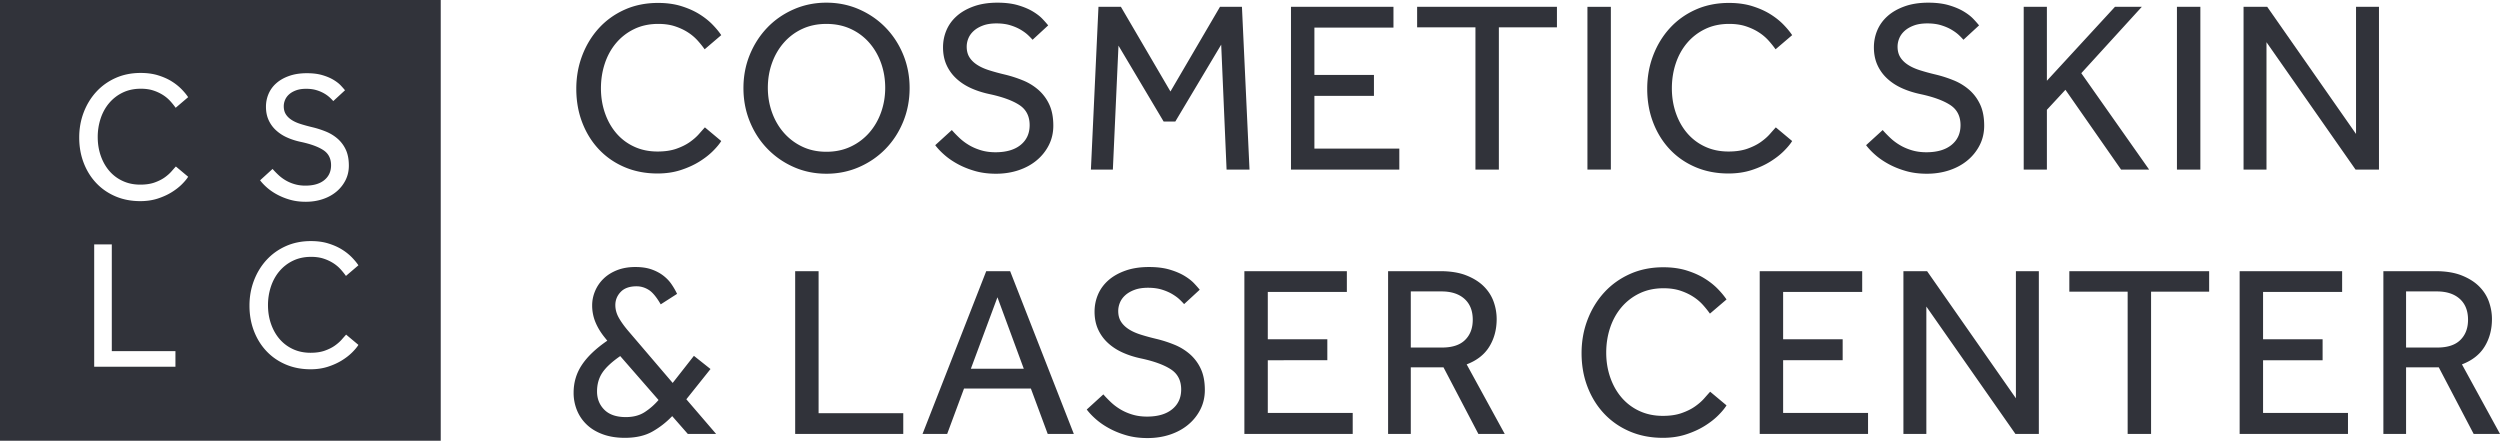
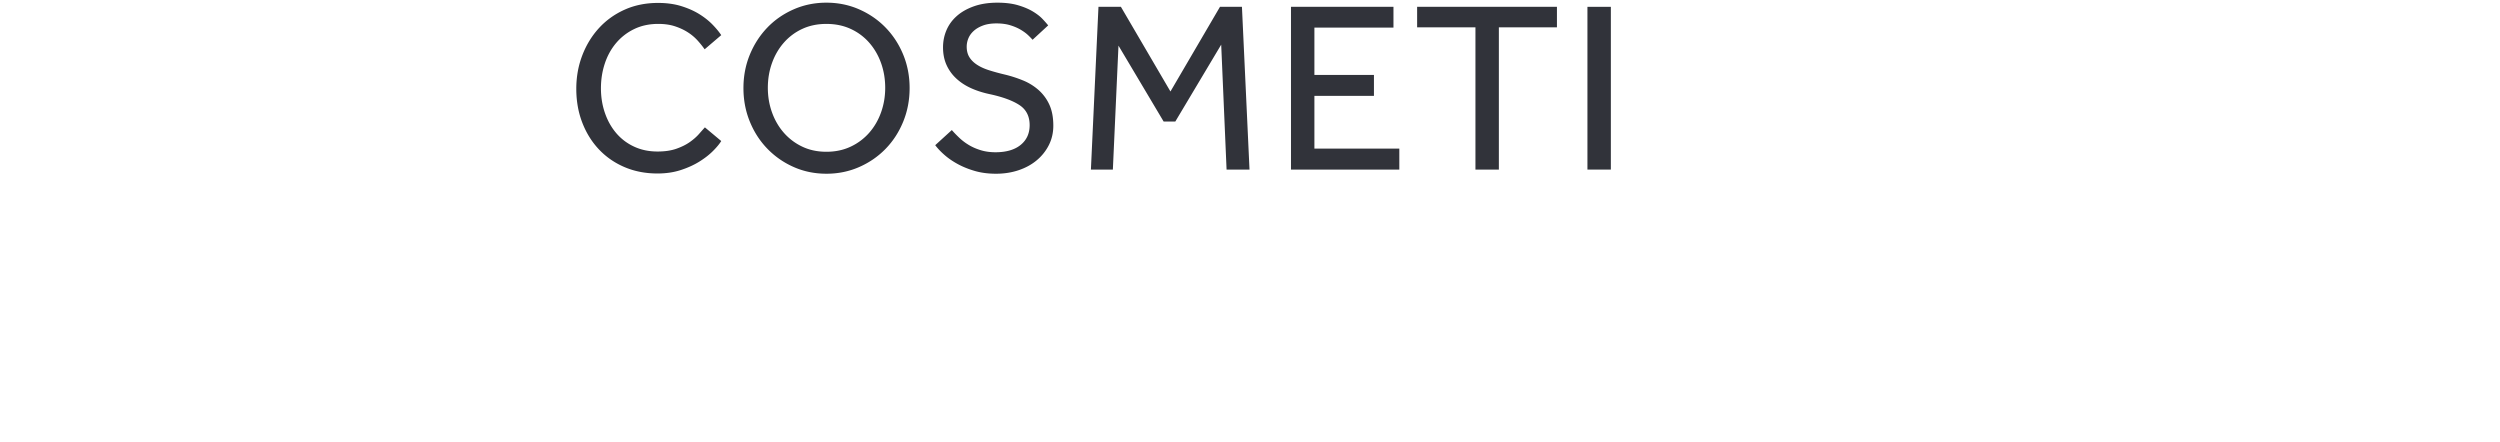
<svg xmlns="http://www.w3.org/2000/svg" viewBox="0 0 600 106" fill-rule="evenodd" clip-rule="evenodd" stroke-linejoin="round" stroke-miterlimit="2">
  <path d="M173.097 33.848c-.429.703-1.092 1.503-1.992 2.4-.898.9-1.989 1.748-3.278 2.548-1.29.8-2.772 1.474-4.45 2.019-1.68.547-3.534.821-5.565.821-2.889 0-5.522-.509-7.905-1.524-2.381-1.014-4.43-2.43-6.149-4.245-1.717-1.814-3.054-3.961-4.011-6.441-.957-2.479-1.435-5.182-1.435-8.111 0-2.85.478-5.524 1.435-8.023.957-2.498 2.294-4.684 4.011-6.558 1.719-1.873 3.778-3.348 6.179-4.422 2.401-1.073 5.065-1.61 7.992-1.61 2.07 0 3.925.254 5.565.76 1.638.51 3.074 1.143 4.303 1.904 1.23.762 2.285 1.592 3.163 2.488.878.899 1.591 1.759 2.137 2.577l-3.98 3.397a24.22 24.22 0 00-1.67-2.08 11.47 11.47 0 00-2.315-1.96c-.897-.586-1.932-1.074-3.101-1.464-1.174-.39-2.52-.587-4.042-.587-2.147 0-4.07.411-5.768 1.231a13.03 13.03 0 00-4.333 3.337c-1.192 1.406-2.1 3.046-2.725 4.92-.623 1.873-.937 3.865-.937 5.973 0 2.109.324 4.091.967 5.943.646 1.856 1.553 3.467 2.723 4.831a12.469 12.469 0 004.275 3.222c1.677.781 3.552 1.17 5.621 1.17 1.759 0 3.27-.222 4.538-.673 1.27-.449 2.344-.985 3.223-1.61.878-.624 1.601-1.259 2.167-1.903.565-.645 1.044-1.18 1.433-1.61l3.924 3.28zM198.337 36.424c2.148 0 4.09-.41 5.827-1.23a13.505 13.505 0 004.452-3.339c1.229-1.404 2.176-3.034 2.839-4.89.663-1.853.995-3.813.995-5.884 0-2.11-.332-4.09-.995-5.945-.663-1.852-1.61-3.482-2.84-4.888a13.16 13.16 0 00-4.451-3.31c-1.737-.8-3.68-1.199-5.827-1.199s-4.08.4-5.796 1.2a13.249 13.249 0 00-4.424 3.309c-1.23 1.406-2.176 3.036-2.839 4.888-.665 1.855-.997 3.836-.997 5.945 0 2.07.332 4.031.997 5.885.663 1.855 1.61 3.485 2.839 4.89a13.602 13.602 0 004.424 3.338c1.716.82 3.649 1.23 5.796 1.23m0 5.27c-2.81 0-5.427-.537-7.847-1.61a19.938 19.938 0 01-6.324-4.393c-1.797-1.852-3.201-4.03-4.218-6.53-1.016-2.497-1.522-5.171-1.522-8.022 0-2.849.506-5.514 1.522-7.994 1.017-2.478 2.413-4.645 4.188-6.5 1.777-1.853 3.884-3.317 6.326-4.391 2.44-1.074 5.065-1.612 7.875-1.612 2.812 0 5.436.538 7.876 1.612 2.44 1.074 4.559 2.538 6.354 4.392 1.797 1.854 3.201 4.021 4.216 6.5 1.014 2.48 1.523 5.144 1.523 7.993 0 2.851-.509 5.525-1.523 8.023-1.015 2.5-2.42 4.677-4.216 6.53-1.795 1.855-3.915 3.32-6.354 4.391-2.44 1.074-5.064 1.612-7.876 1.612M228.436 31.212c.546.625 1.16 1.26 1.844 1.902.683.645 1.454 1.221 2.314 1.729.857.508 1.816.918 2.87 1.23 1.052.313 2.204.468 3.453.468 2.578 0 4.587-.586 6.033-1.757 1.443-1.172 2.166-2.752 2.166-4.742 0-2.148-.82-3.758-2.46-4.833-1.638-1.072-4.002-1.94-7.085-2.605-1.678-.353-3.201-.84-4.567-1.465-1.368-.623-2.549-1.406-3.544-2.343a9.998 9.998 0 01-2.313-3.248c-.546-1.23-.82-2.627-.82-4.188 0-1.445.274-2.81.82-4.1.546-1.287 1.366-2.42 2.46-3.395 1.092-.975 2.46-1.758 4.1-2.343 1.64-.586 3.532-.88 5.68-.88 1.913 0 3.561.206 4.949.616 1.384.411 2.565.907 3.544 1.493.973.587 1.755 1.191 2.34 1.816a27.55 27.55 0 011.347 1.523l-3.748 3.455a17.326 17.326 0 00-1.053-1.084c-.47-.45-1.066-.888-1.787-1.318-.723-.429-1.562-.79-2.518-1.083-.957-.293-2.06-.44-3.309-.44-1.25 0-2.323.167-3.221.498-.898.332-1.64.762-2.224 1.29-.586.527-1.016 1.121-1.29 1.784a5.217 5.217 0 00-.409 1.991c0 .977.204 1.807.615 2.49.41.683 1.004 1.29 1.787 1.815.78.528 1.746.977 2.897 1.348 1.15.37 2.47.731 3.953 1.082 1.443.352 2.859.811 4.247 1.378a13.215 13.215 0 013.719 2.282 10.492 10.492 0 012.605 3.514c.644 1.386.965 3.074.965 5.067 0 1.678-.35 3.22-1.052 4.625a11.45 11.45 0 01-2.9 3.66c-1.23 1.035-2.685 1.836-4.363 2.402-1.678.565-3.493.849-5.446.849-1.835 0-3.505-.216-5.008-.645-1.503-.43-2.869-.975-4.098-1.638-1.229-.665-2.304-1.396-3.221-2.198-.917-.798-1.67-1.59-2.255-2.371l3.983-3.63zM263.632 1.638h5.387l11.889 20.32 11.888-20.32h5.27l1.816 39.06h-5.504l-1.29-29.982-11.01 18.447h-2.808L268.435 10.95l-1.348 29.749h-5.27l1.815-39.06zM309.835 1.638h24.596v4.979h-18.975v11.36h14.29v5.037h-14.29v12.65h20.38v5.035h-26.001V1.639zM354.105 6.558H340.11v-4.92h33.556v4.92h-13.939v34.14h-5.62V6.558z" fill="#31333a" fill-rule="nonzero" />
  <path fill="#31333a" d="M380.985 1.639h5.62v39.06h-5.62z" />
-   <path d="M430.118 33.848c-.43.703-1.092 1.503-1.99 2.4-.9.9-1.991 1.748-3.28 2.548-1.29.8-2.771 1.474-4.45 2.019-1.68.547-3.535.821-5.564.821-2.89 0-5.524-.509-7.907-1.524-2.381-1.014-4.43-2.43-6.149-4.245-1.716-1.814-3.054-3.961-4.01-6.441-.958-2.479-1.434-5.182-1.434-8.111 0-2.85.476-5.524 1.433-8.023.957-2.498 2.295-4.684 4.011-6.558 1.719-1.873 3.778-3.348 6.18-4.422 2.4-1.073 5.064-1.61 7.992-1.61 2.069 0 3.926.254 5.564.76 1.638.51 3.074 1.143 4.303 1.904 1.23.762 2.285 1.592 3.163 2.488.879.899 1.592 1.759 2.138 2.577l-3.981 3.397a23.902 23.902 0 00-1.67-2.08 11.47 11.47 0 00-2.315-1.96c-.897-.586-1.932-1.074-3.1-1.464-1.173-.39-2.52-.587-4.042-.587-2.148 0-4.07.411-5.768 1.231a13.03 13.03 0 00-4.334 3.337c-1.192 1.406-2.1 3.046-2.725 4.92-.623 1.873-.935 3.865-.935 5.973 0 2.109.322 4.091.965 5.943.646 1.856 1.553 3.467 2.725 4.831a12.463 12.463 0 004.274 3.222c1.676.781 3.552 1.17 5.622 1.17 1.757 0 3.269-.222 4.536-.673 1.27-.449 2.346-.985 3.223-1.61.88-.624 1.602-1.259 2.168-1.903.564-.645 1.043-1.18 1.432-1.61l3.925 3.28zM451.844 31.212c.546.625 1.16 1.26 1.844 1.902.683.645 1.456 1.221 2.314 1.729.857.508 1.815.918 2.869 1.23 1.054.313 2.204.468 3.453.468 2.579 0 4.588-.586 6.034-1.757 1.445-1.172 2.168-2.752 2.168-4.742 0-2.148-.822-3.758-2.46-4.833-1.64-1.072-4.005-1.94-7.086-2.605-1.68-.353-3.201-.84-4.569-1.465-1.367-.623-2.548-1.406-3.543-2.343a9.993 9.993 0 01-2.312-3.248c-.547-1.23-.821-2.627-.821-4.188 0-1.445.274-2.81.821-4.1.546-1.287 1.366-2.42 2.459-3.395 1.092-.975 2.461-1.758 4.1-2.343 1.64-.586 3.531-.88 5.68-.88 1.913 0 3.56.206 4.948.616 1.387.411 2.566.907 3.544 1.493.975.587 1.755 1.191 2.341 1.816a27.704 27.704 0 011.348 1.523l-3.749 3.455a17.699 17.699 0 00-1.052-1.084c-.471-.45-1.066-.888-1.789-1.318-.721-.429-1.56-.79-2.518-1.083-.957-.293-2.059-.44-3.308-.44-1.25 0-2.323.167-3.221.498-.899.332-1.64.762-2.225 1.29-.584.527-1.015 1.121-1.287 1.784a5.189 5.189 0 00-.411 1.991c0 .977.204 1.807.616 2.49.41.683 1.002 1.29 1.785 1.815.78.528 1.747.977 2.898 1.348 1.152.37 2.47.731 3.954 1.082 1.443.352 2.86.811 4.247 1.378a13.23 13.23 0 013.717 2.282c1.094.959 1.962 2.13 2.605 3.514.645 1.386.967 3.074.967 5.067 0 1.678-.35 3.22-1.054 4.625a11.45 11.45 0 01-2.899 3.66c-1.232 1.035-2.685 1.836-4.363 2.402-1.679.565-3.494.849-5.446.849-1.835 0-3.505-.216-5.006-.645-1.505-.43-2.871-.975-4.099-1.638-1.23-.665-2.306-1.396-3.223-2.198-.916-.798-1.668-1.59-2.254-2.371l3.983-3.63zM485.689 1.638h5.564v17.744L507.59 1.638h6.444L499.51 17.566 515.79 40.7h-6.733l-13.353-19.15-4.45 4.803v14.347h-5.564V1.639z" fill="#31333a" fill-rule="nonzero" />
-   <path fill="#31333a" d="M522.466 1.639h5.621v39.06h-5.62z" />
-   <path d="M538.453 1.638h5.679l21.315 30.51V1.638h5.508v39.06h-5.623L543.957 10.13V40.7h-5.504V1.639zM148.853 85.459c-2.03 1.406-3.465 2.745-4.305 4.011-.84 1.27-1.259 2.764-1.259 4.48 0 1.759.586 3.222 1.757 4.394 1.172 1.17 2.889 1.757 5.153 1.757 1.796 0 3.309-.4 4.538-1.2 1.23-.8 2.333-1.768 3.311-2.901l-9.195-10.541zm12.473 14.408a20.343 20.343 0 01-4.714 3.687c-1.777 1.014-3.993 1.523-6.646 1.523-1.99 0-3.758-.283-5.3-.85-1.542-.564-2.831-1.344-3.865-2.34a9.867 9.867 0 01-2.343-3.456 11.082 11.082 0 01-.791-4.187c0-2.46.664-4.685 1.992-6.676 1.327-1.992 3.358-3.924 6.09-5.798l-.703-.878c-.937-1.173-1.658-2.382-2.166-3.63a10.444 10.444 0 01-.761-3.984c0-1.17.233-2.313.703-3.426a8.924 8.924 0 012.02-2.956c.877-.859 1.962-1.543 3.248-2.051 1.29-.506 2.752-.762 4.394-.762 1.485 0 2.76.188 3.836.557 1.072.374 2.009.86 2.81 1.464.8.606 1.465 1.29 1.991 2.05.528.762.987 1.552 1.376 2.374l-3.923 2.515c-1.015-1.754-1.982-2.918-2.899-3.484-.917-.564-1.883-.848-2.899-.848-1.68 0-2.949.45-3.806 1.346-.86.898-1.289 1.954-1.289 3.163 0 1.054.284 2.079.85 3.074.566.995 1.318 2.04 2.255 3.135l10.657 12.473 5.095-6.502 3.983 3.163-5.8 7.263 7.146 8.316h-6.793l-3.748-4.275zM190.84 65.08h5.622v34.084h20.321v4.978h-25.942V65.08zM245.712 88.504l-6.326-17.158-6.382 17.158h12.708zm-9.018-23.423h5.738l15.284 39.06h-6.266l-4.041-10.893h-16.045l-4.042 10.893h-5.913l15.285-39.06zM264.803 94.653c.546.626 1.16 1.26 1.843 1.904.683.645 1.455 1.22 2.315 1.728.857.508 1.815.919 2.869 1.23 1.052.312 2.204.467 3.455.467 2.577 0 4.586-.584 6.032-1.757 1.443-1.17 2.166-2.752 2.166-4.742 0-2.148-.82-3.758-2.46-4.833-1.638-1.072-4.003-1.94-7.086-2.605-1.678-.351-3.2-.839-4.567-1.463-1.368-.625-2.548-1.406-3.544-2.345a10.023 10.023 0 01-2.312-3.248c-.546-1.23-.82-2.625-.82-4.188 0-1.445.274-2.81.82-4.1.547-1.287 1.366-2.42 2.46-3.397 1.092-.975 2.46-1.756 4.1-2.34 1.64-.587 3.531-.88 5.68-.88 1.912 0 3.56.205 4.948.615 1.385.411 2.565.907 3.544 1.493.974.588 1.755 1.193 2.341 1.816a29.105 29.105 0 011.348 1.523l-3.75 3.455a17.326 17.326 0 00-1.053-1.084c-.47-.45-1.065-.887-1.787-1.316-.723-.43-1.561-.792-2.516-1.086-.959-.29-2.061-.437-3.31-.437-1.25 0-2.323.165-3.22.498-.898.332-1.641.761-2.226 1.287-.586.528-1.015 1.122-1.289 1.785a5.22 5.22 0 00-.41 1.993c0 .976.205 1.806.615 2.488.411.683 1.006 1.289 1.787 1.815.78.528 1.747.977 2.898 1.348 1.15.37 2.47.731 3.952 1.082 1.443.352 2.86.811 4.247 1.378a13.215 13.215 0 013.719 2.282 10.482 10.482 0 012.605 3.516c.645 1.384.965 3.074.965 5.065 0 1.68-.35 3.22-1.052 4.625a11.409 11.409 0 01-2.899 3.66c-1.23 1.036-2.685 1.836-4.363 2.404-1.679.563-3.494.847-5.446.847-1.835 0-3.505-.216-5.008-.643-1.503-.431-2.87-.976-4.098-1.642-1.23-.661-2.305-1.394-3.222-2.194-.916-.8-1.668-1.59-2.254-2.372l3.983-3.632zM298.65 65.08h24.596v4.977H304.27v11.362h14.288v5.037H304.27v12.648h20.38v5.038h-26V65.08zM346.084 83.41c2.46 0 4.304-.604 5.533-1.816 1.23-1.21 1.845-2.83 1.845-4.86 0-2.146-.663-3.816-1.989-5.008-1.33-1.19-3.163-1.785-5.507-1.785h-7.376v13.47h7.494zm-12.942-18.33h12.473c2.5 0 4.606.343 6.324 1.025 1.719.684 3.115 1.561 4.188 2.635 1.072 1.074 1.854 2.294 2.342 3.66a12.25 12.25 0 01.731 4.157c0 2.5-.584 4.706-1.755 6.618-1.17 1.914-2.988 3.338-5.446 4.275l9.135 16.691h-6.324l-8.375-15.988h-7.845v15.988h-5.448V65.08zM414.364 97.289c-.43.703-1.093 1.503-1.991 2.401-.898.9-1.99 1.747-3.28 2.547-1.289.801-2.77 1.474-4.45 2.02-1.679.548-3.534.82-5.563.82-2.89 0-5.526-.509-7.907-1.523-2.381-1.013-4.43-2.43-6.149-4.245-1.717-1.815-3.054-3.962-4.011-6.44-.957-2.48-1.435-5.184-1.435-8.113 0-2.85.478-5.524 1.435-8.023.957-2.498 2.294-4.684 4.011-6.558 1.719-1.873 3.778-3.346 6.179-4.422 2.401-1.072 5.065-1.61 7.992-1.61 2.07 0 3.926.256 5.565.76 1.638.51 3.074 1.143 4.303 1.904 1.23.762 2.285 1.592 3.163 2.488.878.899 1.591 1.759 2.138 2.577l-3.982 3.397a23.902 23.902 0 00-1.67-2.08 11.47 11.47 0 00-2.314-1.96c-.897-.586-1.932-1.074-3.101-1.464-1.173-.39-2.52-.585-4.042-.585-2.147 0-4.07.41-5.768 1.23a13.03 13.03 0 00-4.333 3.336c-1.192 1.406-2.1 3.047-2.725 4.921-.623 1.874-.936 3.864-.936 5.972 0 2.11.323 4.091.966 5.943.646 1.857 1.553 3.469 2.725 4.833a12.489 12.489 0 004.273 3.221c1.677.78 3.552 1.171 5.623 1.171 1.757 0 3.268-.224 4.536-.675 1.27-.447 2.346-.983 3.223-1.61.88-.622 1.601-1.257 2.167-1.901.565-.645 1.044-1.181 1.433-1.612l3.925 3.28zM422.33 65.08h24.596v4.977H427.95v11.362h14.29v5.037h-14.29v12.648h20.38v5.038h-26V65.08zM456.82 65.08h5.68l21.317 30.51V65.08h5.506v39.062H483.7l-21.376-30.57v30.57h-5.504V65.08zM510.636 69.999H496.64V65.08h33.556v4.918h-13.939v34.142h-5.62V69.999zM537.514 65.08h24.597v4.977h-18.976v11.362h14.29v5.037h-14.29v12.648h20.38v5.038h-26.001V65.08zM584.952 83.41c2.46 0 4.304-.604 5.533-1.816 1.23-1.21 1.843-2.83 1.843-4.86 0-2.146-.66-3.816-1.988-5.008-1.328-1.19-3.163-1.785-5.506-1.785h-7.378v13.47h7.496zM572.01 65.08h12.473c2.498 0 4.606.343 6.324 1.025 1.718.684 3.113 1.561 4.187 2.635 1.073 1.074 1.855 2.294 2.343 3.66.487 1.368.731 2.753.731 4.157 0 2.5-.584 4.706-1.755 6.618-1.172 1.914-2.988 3.338-5.447 4.275l9.136 16.691h-6.324l-8.375-15.988h-7.847v15.988h-5.446V65.08zM63.966 62.393c1.29-1.41 2.839-2.517 4.644-3.324 1.805-.806 3.81-1.209 6.008-1.209 1.557 0 2.95.19 4.182.572 1.232.38 2.311.858 3.236 1.43a12.61 12.61 0 012.377 1.87c.658.676 1.194 1.322 1.606 1.938l-2.992 2.552a17.87 17.87 0 00-1.256-1.562 8.603 8.603 0 00-1.739-1.474 10.26 10.26 0 00-2.333-1.102c-.881-.293-1.893-.44-3.037-.44-1.613 0-3.06.308-4.335.924a9.823 9.823 0 00-3.257 2.51c-.895 1.057-1.578 2.29-2.047 3.696a14.14 14.14 0 00-.705 4.492c0 1.584.242 3.074.727 4.469.486 1.392 1.167 2.603 2.047 3.628a9.417 9.417 0 003.213 2.423c1.26.587 2.67.879 4.225.879 1.32 0 2.456-.169 3.412-.506.951-.336 1.76-.74 2.421-1.21.658-.47 1.202-.946 1.628-1.432.424-.483.785-.885 1.077-1.21l2.951 2.466c-.324.53-.823 1.13-1.498 1.803-.674.675-1.494 1.315-2.465 1.916-.968.6-2.084 1.109-3.345 1.518-1.26.41-2.655.616-4.181.616-2.171 0-4.152-.383-5.94-1.146-1.792-.761-3.333-1.825-4.624-3.19-1.291-1.362-2.296-2.977-3.014-4.84-.72-1.862-1.078-3.896-1.078-6.1 0-2.138.358-4.149 1.078-6.028.718-1.877 1.723-3.52 3.014-4.93m13.642-26.358c-1.231-.808-3.008-1.46-5.326-1.959-1.26-.264-2.405-.63-3.433-1.1a9.727 9.727 0 01-2.662-1.76 7.494 7.494 0 01-1.739-2.443c-.412-.924-.616-1.973-.616-3.148a7.78 7.78 0 01.616-3.081 7.063 7.063 0 011.849-2.552c.82-.735 1.847-1.323 3.08-1.76 1.232-.441 2.656-.661 4.27-.661 1.437 0 2.676.153 3.718.462 1.042.307 1.93.681 2.664 1.122.733.441 1.32.895 1.762 1.365.44.469.776.851 1.012 1.144l-2.82 2.598c-.174-.207-.438-.48-.789-.815a7.568 7.568 0 00-1.344-.992 8.742 8.742 0 00-1.892-.813c-.72-.22-1.548-.33-2.487-.33-.94 0-1.747.124-2.421.375-.677.247-1.233.57-1.674.969a3.686 3.686 0 00-.966 1.34c-.206.5-.308.997-.308 1.497 0 .733.154 1.357.461 1.87.31.514.755.97 1.343 1.364.586.398 1.312.735 2.18 1.012.864.281 1.854.55 2.97.817a22.33 22.33 0 013.19 1.032c1.042.428 1.973 1 2.795 1.718a7.91 7.91 0 011.96 2.64c.483 1.043.725 2.312.725 3.808 0 1.263-.264 2.422-.791 3.477a8.593 8.593 0 01-2.18 2.752c-.925.777-2.017 1.38-3.28 1.804-1.26.425-2.624.64-4.092.64-1.381 0-2.634-.163-3.764-.487a15.326 15.326 0 01-3.082-1.232 13.196 13.196 0 01-2.42-1.648c-.69-.603-1.255-1.198-1.694-1.786l2.992-2.727c.413.47.874.946 1.388 1.428.513.486 1.092.92 1.737 1.3a9.34 9.34 0 002.159.923c.792.237 1.657.354 2.597.354 1.935 0 3.447-.44 4.532-1.321 1.085-.88 1.628-2.067 1.628-3.565 0-1.614-.616-2.824-1.848-3.63M42.106 84.276v3.743h-19.5V58.662h4.225v25.615h15.275zM24.181 37.382c.484 1.393 1.167 2.603 2.047 3.63a9.387 9.387 0 003.213 2.42c1.261.59 2.67.88 4.224.88 1.322 0 2.458-.169 3.413-.504.952-.338 1.76-.742 2.421-1.21.66-.47 1.201-.946 1.629-1.432.424-.483.783-.887 1.077-1.21l2.95 2.466c-.324.527-.823 1.129-1.497 1.803-.675.675-1.497 1.315-2.465 1.914-.969.601-2.084 1.109-3.345 1.52-1.261.409-2.655.614-4.183.614-2.17 0-4.15-.38-5.94-1.144-1.79-.763-3.332-1.827-4.623-3.19-1.29-1.364-2.296-2.977-3.014-4.842-.72-1.862-1.077-3.896-1.077-6.097 0-2.14.357-4.15 1.077-6.03.718-1.876 1.723-3.52 3.014-4.928 1.291-1.41 2.839-2.517 4.644-3.325 1.805-.805 3.808-1.208 6.009-1.208 1.554 0 2.947.19 4.181.57 1.231.382 2.311.858 3.237 1.431a12.616 12.616 0 012.374 1.87c.66.675 1.196 1.321 1.608 1.94l-2.994 2.55a17.896 17.896 0 00-1.254-1.56 8.628 8.628 0 00-1.74-1.477 10.174 10.174 0 00-2.331-1.1c-.88-.293-1.894-.44-3.038-.44-1.613 0-3.06.308-4.337.924a9.807 9.807 0 00-3.254 2.508c-.896 1.057-1.579 2.29-2.048 3.698a14.114 14.114 0 00-.705 4.49c0 1.585.243 3.074.727 4.469M0 105.778h105.776V0H0v105.778z" fill="#31333a" fill-rule="nonzero" />
</svg>